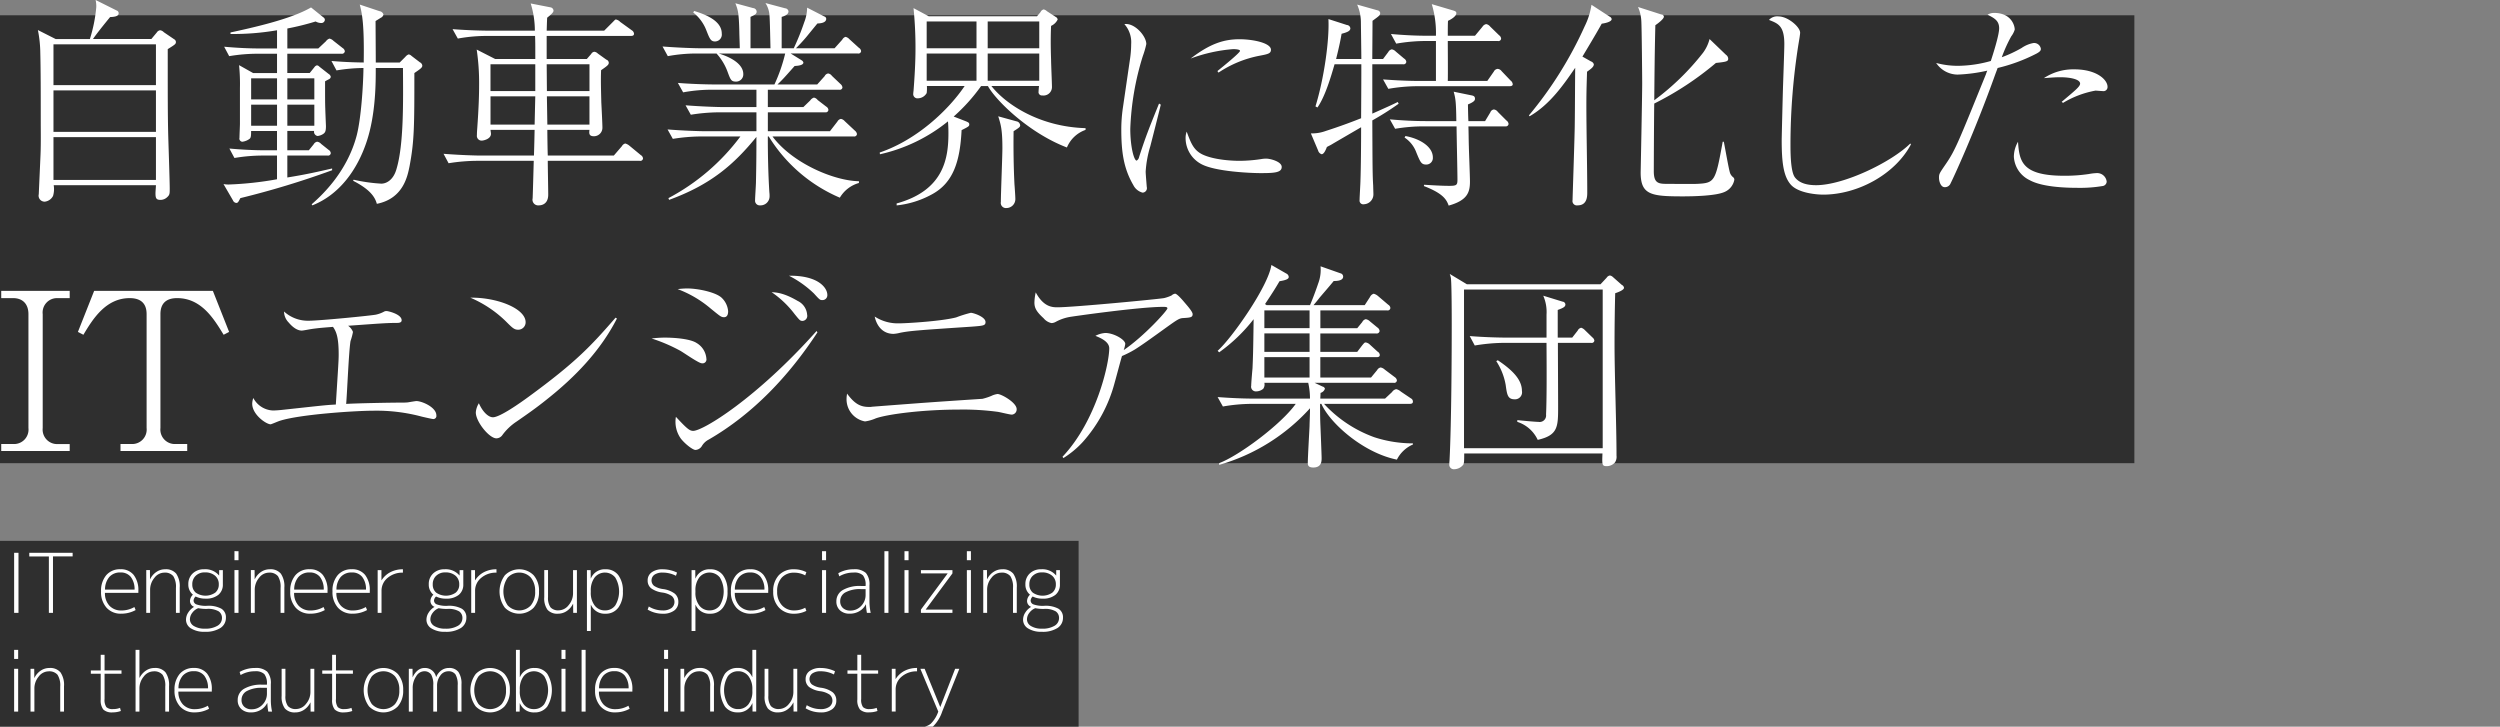
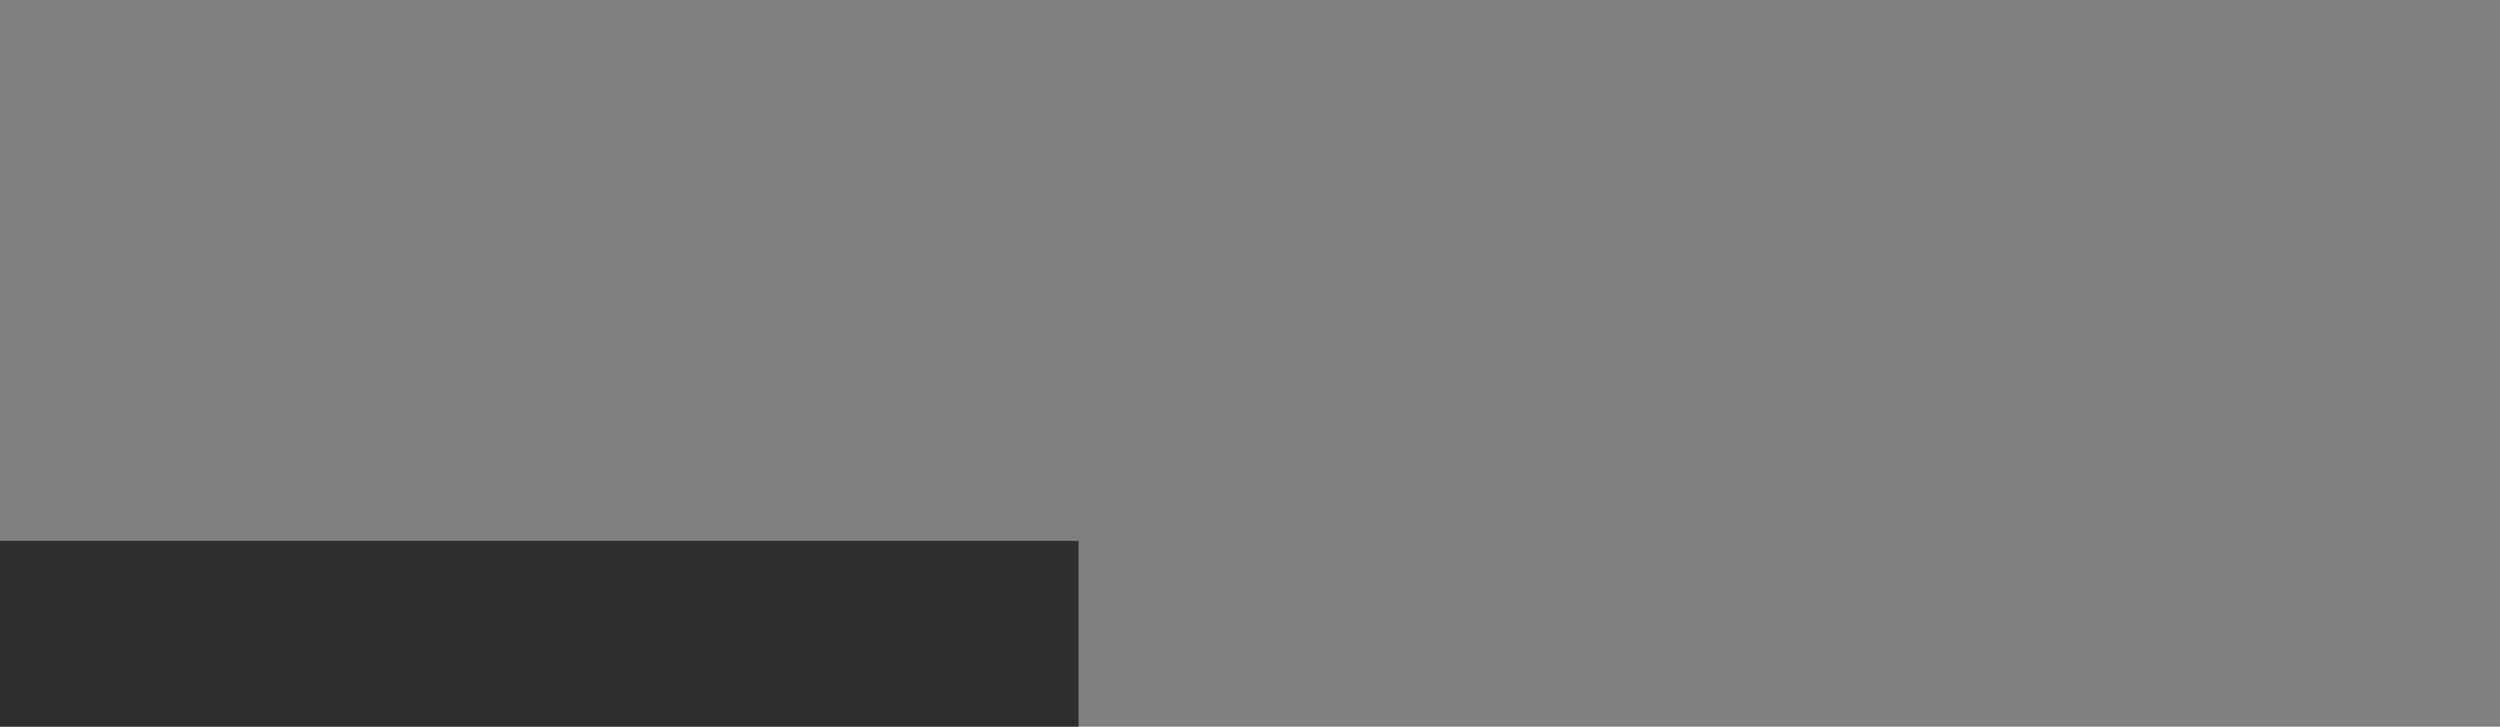
<svg xmlns="http://www.w3.org/2000/svg" id="_02" data-name="02" width="547" height="159" viewBox="0 0 547 159">
  <rect x="0" y="0" width="547" height="159" fill="#808080" stroke="none" />
  <defs>
    <style>
      .cls-1 {
        fill: #1b1b1b;
        opacity: 0.8;
      }

      .cls-2 {
        fill: #fff;
        fill-rule: evenodd;
      }
    </style>
  </defs>
-   <rect id="長方形_7" data-name="長方形 7" class="cls-1" y="3.344" width="467" height="98" />
  <rect id="長方形_7-2" data-name="長方形 7" class="cls-1" y="118.344" width="236" height="42" />
-   <path id="自動車業界に特化した_ITエンジニア集団" data-name="自動車業界に特化した ITエンジニア集団" class="cls-2" d="M453.489,413.821a0.715,0.715,0,0,0-.384-0.577l-2.257-1.536a1.354,1.354,0,0,0-.816-0.432,1.032,1.032,0,0,0-.72.48l-1.2,1.44H435.339c0.721-1.056,2.209-2.928,3.746-4.8,0.528-.048,1.872-0.048,1.872-0.816a0.6,0.6,0,0,0-.432-0.624l-4.609-2.305a5.911,5.911,0,0,1,.144,1.632,32.707,32.707,0,0,1-1.393,6.914h-7.49l-3.889-1.968a26.315,26.315,0,0,1,.528,4.945c0.1,3.7.1,9.267,0.1,14.837,0,2.4.048,5.042-.048,7.442,0,0.144-.384,8.547-0.384,8.691a1.312,1.312,0,0,0,1.344,1.633,2.325,2.325,0,0,0,1.777-1.249,5.209,5.209,0,0,0,.144-2.353H449.12c0,0.241-.1,1.441-0.1,1.729,0,1.1.144,1.488,1.1,1.488a2.136,2.136,0,0,0,1.489-.624c0.528-.48.528-0.768,0.528-1.872,0-1.681-.288-9.987-0.336-11.86-0.1-4.465-.1-7.586-0.1-18.63C453.3,414.4,453.489,414.3,453.489,413.821Zm-4.369,19.686H426.7v-9.075H449.12v9.075Zm0-10.227H426.7v-8.931H449.12v8.931Zm0,20.742H426.7v-9.363H449.12v9.363Zm41.331-28.137a0.986,0.986,0,0,0-.48-0.72l-2.017-1.584a1.76,1.76,0,0,0-.864-0.481,1.525,1.525,0,0,0-.768.577l-1.681,1.584h-6.77v-4.369a58.263,58.263,0,0,0,6.194-1.537,2.521,2.521,0,0,0,1.153.336,0.776,0.776,0,0,0,.864-0.672,0.666,0.666,0,0,0-.336-0.576l-2.689-2.161c-4.417,2.593-12.964,4.466-17.622,5.474v0.336a56.009,56.009,0,0,0,10.18-.816v3.985h-3.6c-2.688,0-5.329-.144-7.97-0.384l1.1,2.065a37.623,37.623,0,0,1,6.194-.529h4.274v4.226h-5.234l-3.073-1.729a40.207,40.207,0,0,1,.192,4.994v7.826c0,0.432-.1,2.593-0.1,3.073a0.686,0.686,0,0,0,.624.865,3.3,3.3,0,0,0,1.633-.673c0.24-.24.288-0.624,0.288-1.68h5.666v4.225h-2.449c-2.641,0-5.33-.144-7.971-0.384l1.105,2.065a37.5,37.5,0,0,1,6.194-.529h3.121v5.186A73.959,73.959,0,0,1,465,445.03a6.262,6.262,0,0,1-1.1-.1l2.065,3.554a0.9,0.9,0,0,0,.72.576,0.528,0.528,0,0,0,.48-0.288c0.144-.192.24-0.433,0.432-0.769a189.547,189.547,0,0,0,20.07-6.1v-0.384c-2.977.673-5.329,1.249-9.8,1.969v-4.8h8.787a0.588,0.588,0,0,0,.72-0.528,0.945,0.945,0,0,0-.48-0.72l-1.632-1.3a1.435,1.435,0,0,0-.865-0.48,1.112,1.112,0,0,0-.768.576l-1.056,1.3h-4.706v-4.225h5.858a0.926,0.926,0,0,0,.768,1.1,2.8,2.8,0,0,0,1.2-.432c0.432-.288.624-0.576,0.624-1.729,0-.1-0.144-3.361-0.144-3.793-0.048-1.008-.048-2.352-0.048-6,0.288-.192.72-0.384,0.864-0.48a0.637,0.637,0,0,0,.384-0.528,0.973,0.973,0,0,0-.48-0.624l-2.017-1.585a0.834,0.834,0,0,0-.528-0.288,0.976,0.976,0,0,0-.576.432l-1.008,1.249h-4.9v-4.226h11.812A0.632,0.632,0,0,0,490.451,415.885ZM483.777,426.4h-5.906v-4.61h5.906v4.61Zm0,5.761h-5.906v-4.609h5.906v4.609Zm-8.162-5.761h-5.666v-4.61h5.666v4.61Zm0,5.761h-5.666v-4.609h5.666v4.609ZM507.4,419.006a0.9,0.9,0,0,0-.529-0.72l-1.824-1.392a1.147,1.147,0,0,0-.624-0.336,1.606,1.606,0,0,0-.721.528l-1.248,1.248h-5.234c0-1.056-.048-8.691-0.048-9.075,0.384-.24.625-0.384,1.153-0.72a0.957,0.957,0,0,0,.576-0.72,1.057,1.057,0,0,0-.864-0.72l-4.322-1.441c0.48,1.873,1.009,4.129.865,12.676-3.6-.048-5.906-0.24-7.059-0.336l1.105,2.065a37.249,37.249,0,0,1,5.9-.529c-0.048,3.89-.528,11.14-1.488,14.789-2.161,8.163-7.874,13.3-9.843,15.029l0.144,0.24c5.954-2.353,9.843-7.827,11.86-13.876,2.064-6.1,2.016-13.3,2.016-16.182h5.954c0.048,7.443.192,16.806-1.44,22.183-0.672,2.305-2.161,3.121-3.313,3.121a36.289,36.289,0,0,1-6.05-.864l-0.1.24c3.265,1.681,4.7,3.217,5.185,5.042,5.81-1.153,6.723-6.1,7.155-8.211,1.056-5.57,1.056-8.883,1.056-20.406C507.064,419.679,507.4,419.438,507.4,419.006Zm48.293,20.311a0.947,0.947,0,0,0-.48-0.721l-2.5-2.064a2.391,2.391,0,0,0-.912-0.48,1.155,1.155,0,0,0-.72.576l-1.777,2.064H534.856c-0.048-.816-0.1-4.7-0.1-5.617h9.218c-0.1.816-.1,1.392,1.009,1.392a1.859,1.859,0,0,0,1.824-1.968c0-.769-0.192-4.562-0.24-5.426-0.048-2.257-.144-4.706-0.048-7.058,1.393-.961,1.681-1.2,1.681-1.633a0.752,0.752,0,0,0-.528-0.672l-1.873-1.345a1.288,1.288,0,0,0-.768-0.384,0.9,0.9,0,0,0-.672.481l-0.961,1.1h-8.786v-5.042h18.389c0.336,0,.721-0.048.721-0.48a0.94,0.94,0,0,0-.433-0.72l-2.592-1.873a1.781,1.781,0,0,0-.913-0.528c-0.192,0-.192.048-0.72,0.576l-1.873,1.873H534.616c0.048-1.585.048-1.585,0.1-2.833,0.576-.48,1.392-1.1,1.392-1.536a0.779,0.779,0,0,0-.576-0.721l-4.418-.864a20.133,20.133,0,0,1,.913,5.954h-9.987c-0.913,0-4.418-.048-8.019-0.336l1.152,2.064a34.609,34.609,0,0,1,6.194-.576h10.708c0.048,1.345.048,1.729,0.048,5.042h-8.787L519.3,415.5a49.49,49.49,0,0,1,.528,7.827c0,1.68-.048,4.513-0.432,9.747-0.048.624-.048,1.056-0.048,1.152a1.042,1.042,0,0,0,1.056,1.2c0.336,0,2.017-.336,2.017-1.488,0-.192-0.048-0.384-0.1-0.864h9.651c-0.048,2.16-.048,2.544-0.144,5.617H520.019c-0.912,0-4.369-.1-7.971-0.384l1.105,2.065a39.969,39.969,0,0,1,6.194-.528h12.436c-0.192,7.3-.24,8.114-0.24,8.21a1.244,1.244,0,0,0,1.344,1.537c0.24,0,2.065,0,2.065-2.353,0-1.056-.1-6.242-0.1-7.394h20.118A0.588,0.588,0,0,0,555.694,439.317Zm-11.716-14.741h-9.314l-0.048-5.858h9.362v5.858Zm0,7.346H534.76l-0.1-6.194h9.314v6.194Zm-11.859-7.346h-9.8v-5.858h9.8v5.858Zm0,1.152-0.144,6.194h-9.651v-6.194h9.8ZM572.922,412c0-2.737-3.361-4.129-6.05-4.945l-0.192.336a9.226,9.226,0,0,1,2.881,3.937c0.72,1.824.96,2.4,1.873,2.4A1.508,1.508,0,0,0,572.922,412Zm30.49,3.841a0.977,0.977,0,0,0-.481-0.72l-2.064-1.873a1.638,1.638,0,0,0-.864-0.528,1.211,1.211,0,0,0-.721.625l-1.68,1.872h-8.451c0.432-.432,1.3-1.3,2.305-2.5,1.92-2.352,2.161-2.64,2.4-2.929,0.528,0,1.92-.1,1.92-1.008a0.55,0.55,0,0,0-.432-0.528L591.6,406.33a9.024,9.024,0,0,1-.624,3.169,53.148,53.148,0,0,1-2.3,5.714H586.03v-6.866c0.528-.144,1.489-0.48,1.489-1.2a0.771,0.771,0,0,0-.721-0.673l-4.321-1.152a5.583,5.583,0,0,1,.864,2.449c0.1,0.912.144,3.169,0.24,7.442h-4.369v-6.866c0.816-.384,1.344-0.576,1.344-1.152a0.825,0.825,0,0,0-.768-0.769L575.9,405.37c0.576,1.489.768,2.113,0.864,6.242,0,0.528.1,3.025,0.1,3.6h-8.931c-0.864,0-4.369-.1-7.97-0.384l1.152,2.113a34.5,34.5,0,0,1,6.146-.577h4.514a12.188,12.188,0,0,1,2.448,4.082c0.625,1.68.769,2.064,1.825,2.064a1.57,1.57,0,0,0,1.585-1.632c0-2.833-4.418-4.225-5.378-4.514H586.8a35.529,35.529,0,0,1-2.352,6.771H571.29c-0.865,0-4.37-.048-7.971-0.337l1.152,2.065a34.494,34.494,0,0,1,6.146-.576h9.891v3.793H572.97c-0.864,0-4.369-.1-7.97-0.384l1.152,2.065a39.385,39.385,0,0,1,6.146-.529h8.21v4.13H569.033c-0.864,0-4.37-.1-7.971-0.384l1.153,2.064a39.371,39.371,0,0,1,6.146-.528H577a47.008,47.008,0,0,1-15.749,13.492l0.144,0.384c9.219-3.361,14.261-7.826,19.11-13.78,0,2.4,0,5.426-.1,9.891,0,0.576-.192,3.313-0.192,3.937a1.025,1.025,0,0,0,1.105,1.153,1.975,1.975,0,0,0,2.064-1.969,6.12,6.12,0,0,0-.048-0.912c-0.24-3.889-.336-7.875-0.336-12.2H583.2a33.866,33.866,0,0,0,15.557,13.4,7.081,7.081,0,0,1,4.177-3.217V444.31c-5.521-.1-14.6-3.985-18.917-9.8h17.765a0.588,0.588,0,0,0,.72-0.528,1.168,1.168,0,0,0-.432-0.72l-2.257-2.113a1.47,1.47,0,0,0-.816-0.48,1.112,1.112,0,0,0-.768.576l-1.633,2.113H583.005v-4.13h12.532a0.588,0.588,0,0,0,.72-0.528,0.945,0.945,0,0,0-.48-0.72l-1.872-1.44a1.354,1.354,0,0,0-.817-0.529,1.554,1.554,0,0,0-.816.625l-1.488,1.44h-7.779v-3.793H598.61a0.578,0.578,0,0,0,.72-0.48,1.155,1.155,0,0,0-.432-0.768l-1.872-1.777a1.248,1.248,0,0,0-.817-0.528,1,1,0,0,0-.768.576l-1.632,1.825h-8.691c1.248-1.2,1.44-1.441,3.745-4.034,0.72-.048,1.921-0.144,1.921-0.768a0.814,0.814,0,0,0-.384-0.48l-2.4-1.489h14.692A0.589,0.589,0,0,0,603.412,415.837Zm49.109,17.238v-0.384c-10.035-.289-17.429-5.186-20.6-9.219h10.419c-0.048.288-.1,1.056-0.1,1.2a0.73,0.73,0,0,0,.816.864,1.848,1.848,0,0,0,2.113-1.824c0-.865-0.192-5.042-0.192-6-0.1-2.977-.1-5.186,0-7.394a2.956,2.956,0,0,0,1.441-1.393,0.766,0.766,0,0,0-.433-0.576l-1.92-1.248a1.4,1.4,0,0,0-.72-0.385,1,1,0,0,0-.673.577l-0.768.912H618.191l-3.313-1.777a85.913,85.913,0,0,1,.432,8.835c0,3.025-.192,6.194-0.432,9.315a2.462,2.462,0,0,0-.048.48,0.928,0.928,0,0,0,1.056,1.105,2.241,2.241,0,0,0,1.873-1.153,8.347,8.347,0,0,0,.048-1.536h8.258c-3.457,5.137-10.371,11.763-18.582,14.548l0.048,0.384a36.136,36.136,0,0,0,14.885-7.2c0.048,0.576.1,1.345,0.1,2.545,0,5.33-.864,12.532-11.331,15.413v0.432a20.4,20.4,0,0,0,7.682-2.4c4.753-2.545,6.194-7.3,6.53-14.068,1.536-.769,1.681-0.865,1.681-1.249s-0.241-.48-0.817-0.72l-2.593-1.008a39.434,39.434,0,0,0,6-6.674h1.489c1.728,3.169,8.979,10.275,17.285,13.444A6.885,6.885,0,0,1,652.521,433.075ZM642.39,415.213H631.107v-5.858H642.39v5.858Zm0,7.106H631.107v-5.954H642.39v5.954Zm-13.732-7.106h-10.9v-5.858h10.9v5.858Zm0,7.106h-10.9v-5.954h10.9v5.954Zm9.555,9.747a0.968,0.968,0,0,0-.816-0.864l-3.986-1.1c0.577,1.824.913,2.929,0.913,7.01,0,1.68-.336,9.843-0.336,11.716a1.128,1.128,0,0,0,1.248,1.344,1.955,1.955,0,0,0,1.921-2.065c0-.432-0.144-2.592-0.192-3.121-0.192-3.889-.24-7.682-0.192-11.619C637.973,432.6,638.213,432.45,638.213,432.066Zm30.384-4.753c-2.112,5.234-2.881,7.106-4.369,11.716a1.134,1.134,0,0,1-.528.768c-0.576,0-1.393-2.977-1.393-6.962a60.245,60.245,0,0,1,2.737-15.893,19.269,19.269,0,0,0,.768-2.641c0-1.777-2.592-4.706-4.8-4.37a5.938,5.938,0,0,1,1.488,4.37,22.9,22.9,0,0,1-.288,3.5l-1.536,10.515a33.2,33.2,0,0,0-.336,4.562c0,4.945.48,8.594,2.641,12.291A3.153,3.153,0,0,0,665,446.807a0.985,0.985,0,0,0,.912-1.248c0-.048-0.24-2.833-0.24-3.361a23.984,23.984,0,0,1,1.009-5.522c0.336-1.3,1.968-7.683,2.3-9.123Zm13.012-6.77a24.382,24.382,0,0,1,9.027-3.7c1.777-.336,2.449-0.481,2.449-1.3,0-1.488-3.937-2.3-6.866-2.3-3.313,0-6.338.865-10.708,4.226a34.158,34.158,0,0,1,9.315-2.065c0.1,0,1.489,0,1.489.384,0,0.432-3.937,3.6-4.946,4.418Zm-6.962,12.916a4.1,4.1,0,0,0-.24,1.44,6.452,6.452,0,0,0,3.361,5.618c2.977,1.681,10.852,2.017,13.06,2.017,2.977,0,4.61-.1,4.61-1.345,0-1.2-2.545-1.824-3.361-1.824a5.912,5.912,0,0,0-.817.048,32.267,32.267,0,0,1-5.089.432c-1.057,0-5.234-.1-7.971-1.345C676.136,437.54,675.559,435.908,674.647,433.459Zm71.341-10.371a1.147,1.147,0,0,0-.48-0.817l-1.968-2.064a1.152,1.152,0,0,0-.865-0.48,1.022,1.022,0,0,0-.816.576l-1.44,2.064h-8.643c0.048-1.248,0-7.346,0-8.738h10.947a0.582,0.582,0,0,0,.721-0.529,0.984,0.984,0,0,0-.433-0.72l-1.968-1.92a1.423,1.423,0,0,0-.864-0.529,1.241,1.241,0,0,0-.817.577l-1.632,1.968h-5.954c0-1.1,0-2.5.048-3.265,0.432-.192,1.824-0.912,1.824-1.68,0-.336-0.24-0.432-0.672-0.576l-4.705-1.393a21.889,21.889,0,0,1,.912,6.914H727.31c-2.64,0-5.329-.144-7.97-0.384l1.152,2.113a37.558,37.558,0,0,1,6.146-.576h2.545v8.738h-3.6c-2.641,0-5.33-.144-7.971-0.336l1.153,2.065a37.538,37.538,0,0,1,6.146-.576h20.358C745.556,423.52,745.988,423.472,745.988,423.088Zm-0.912,8.69a1.071,1.071,0,0,0-.48-0.768l-1.873-1.873a1.227,1.227,0,0,0-.864-0.528,0.937,0.937,0,0,0-.768.624l-1.153,1.921h-3.649c-0.048-.528-0.1-3.073-0.1-3.649,1.393-.576,1.537-0.912,1.537-1.248,0-.577-0.384-0.673-0.913-0.769l-3.745-.768c0.384,1.441.528,2.017,0.576,6.434H727.07c-2.64,0-5.329-.144-7.97-0.384l1.152,2.065a36.974,36.974,0,0,1,6.146-.529h7.3c0,1.633.193,9.8,0.193,11.62,0,1.2-.145,1.393-1.777,1.393-1.729,0-3.985-.145-5.522-0.241l-0.048.289c4.418,1.68,4.994,3.121,5.426,4.273,4.129-1.152,4.657-2.929,4.657-5.282,0-1.152-.24-7.058-0.24-7.634-0.048-1.249-.048-3.217-0.1-4.418h8.067A0.609,0.609,0,0,0,745.076,431.778Zm-16.565,7.347c0-2.5-3.073-4.178-6-4.706l-0.192.336a6.642,6.642,0,0,1,2.593,3.313c0.864,2.065,1.056,2.593,2.16,2.593A1.442,1.442,0,0,0,728.511,439.125ZM722.7,418.19a0.945,0.945,0,0,0-.48-0.72l-1.825-1.537a1.58,1.58,0,0,0-.864-0.48,1.115,1.115,0,0,0-.768.576l-1.153,1.537h-2.352c0-1.585.048-6.53,0.048-8.355,1.344-1.008,1.68-1.152,1.68-1.728a0.715,0.715,0,0,0-.624-0.576l-4.417-1.249a9.737,9.737,0,0,1,.816,3.649c0,0.288.1,6.914,0.1,8.259h-5.522c0.768-3.073,1.009-4.418,1.2-5.522,1.3-.336,1.92-0.624,1.92-1.2a0.821,0.821,0,0,0-.768-0.72l-4.033-1.3c0.24,4.562-.961,13.06-2.833,19.11l0.432,0.24c1.68-2.4,2.929-6.626,3.745-9.459h5.858c0,3.169,0,3.985-.048,11.812-4.321,1.728-7.634,2.737-8.019,2.881a8.6,8.6,0,0,1-2.976.432l1.584,3.745a1.179,1.179,0,0,0,.768.816c0.528,0,.961-1.056,1.153-1.584,0.432-.24.768-0.384,1.152-0.624,0.72-.432,5.858-3.409,6.338-3.7,0,3.649-.048,8.978-0.144,11.619,0,0.624-.192,3.649-0.192,4.321a0.808,0.808,0,0,0,.96.913,2.159,2.159,0,0,0,2.065-2.209c0-.24-0.048-1.536-0.048-1.824-0.144-2.5-.144-3.65-0.192-14.309a62.913,62.913,0,0,0,5.762-3.649l-0.193-.384c-1.248.624-2.544,1.2-5.569,2.545v-10.8h6.722A0.588,0.588,0,0,0,722.7,418.19Zm71.773,25.784a0.688,0.688,0,0,0-.192-0.48,2.2,2.2,0,0,1-.72-0.912c-0.288-.721-1.153-5.81-1.393-6.914h-0.24c-1.584,8.738-1.728,9.026-5.618,9.218-0.912.048-5.569,0-6.626,0-1.872,0-2.833-.192-2.833-2.784,0-.289.049-12.869,0.1-14.789a67.612,67.612,0,0,0,13.492-8.883c2.256-.24,2.689-0.336,2.689-0.912a1.071,1.071,0,0,0-.481-0.864l-3.6-3.458a8.644,8.644,0,0,1-1.44,3.025,55.064,55.064,0,0,1-10.659,10.372c0.048-5.426.1-11,.24-16.421,0.432-.289,1.872-1.345,1.872-1.873a0.578,0.578,0,0,0-.576-0.48l-5.09-1.633a8.737,8.737,0,0,1,.721,3.025c0.1,1.489.192,12.916,0.192,13.588,0,3.121-.336,19.5-0.336,19.591,0,4.9,2.256,5.233,9.218,5.233,2.3,0,7.2-.1,9.123-0.96A3.609,3.609,0,0,0,794.474,443.974Zm-26.84-35.147a0.713,0.713,0,0,0-.433-0.528l-3.985-2.593a15.98,15.98,0,0,1-1.488,4.706,84.677,84.677,0,0,1-12.2,19.494l0.144,0.192c4.513-2.593,7.538-7.058,9.987-10.612-0.048,2.689-.048,9.171-0.1,12.244,0,2.257-.48,16.037-0.48,16.709a0.96,0.96,0,0,0,1.1,1.153c2.113,0,2.113-2.017,2.113-2.833,0-5.234-.192-13.684-0.192-18.966,0-3.745.1-5.57,0.144-7.442,0.864-.624,1.488-1.057,1.488-1.633a0.961,0.961,0,0,0-.624-0.624l-1.872-1.056c2.881-4.8,3.553-6,4.225-7.2C765.857,409.787,767.634,409.5,767.634,408.827Zm65.34,27.225c-4.177,4.129-14.6,9.122-20.6,9.122-1.777,0-3.6-.336-4.658-1.728-0.96-1.3-.96-5.522-0.96-7.394a140.929,140.929,0,0,1,1.729-21.607c0.144-.864.384-2.209,0.384-2.641,0-1.248-2.689-3.553-4.706-3.553a2.428,2.428,0,0,0-2.112.768c1.968,0.768,3.361,1.249,3.361,5.282,0,1.344-.24,7.826-0.288,9.315s-0.288,11-.288,11.715c0,4.85.384,7.875,1.968,9.7,1.681,1.921,5.81,2.209,7.106,2.209,7.587,0,15.749-4.465,19.206-10.995ZM850.588,418a27.015,27.015,0,0,1-7.058,1.056,18.233,18.233,0,0,1-4.9-.624,5.71,5.71,0,0,0,4.658,2.545,34.984,34.984,0,0,0,6.53-.864,7.18,7.18,0,0,0-.288.768c-5.954,14.692-6.723,16.661-8.739,19.59-1.441,2.113-1.537,2.209-1.537,3.073,0,0.816.385,2.065,1.249,2.065a1.33,1.33,0,0,0,1.3-.865c0.528-1.008,5.234-11.139,9.795-23.911,0.288-.768.384-1.008,0.48-1.3a37.194,37.194,0,0,0,8.451-3.121c1.008-.528,1.008-0.816,1.008-1.1a1.5,1.5,0,0,0-1.584-1.248,6.651,6.651,0,0,0-2.641,1.1,27.7,27.7,0,0,1-4.321,2.017,32.033,32.033,0,0,1,2.064-4.562,4.74,4.74,0,0,0,.769-1.488c0-.912-0.769-3.649-4.514-3.649a2.863,2.863,0,0,0-1.44.384c1.392,0.72,2.544,1.248,2.544,2.977C852.412,412.38,851.02,416.7,850.588,418Zm15.8,9.171a20.98,20.98,0,0,1,7.106-2.689c0.192,0,1.3.1,1.537,0.1a0.9,0.9,0,0,0,1.1-.912c0-1.585-2.4-3.841-7.25-3.841a11.655,11.655,0,0,0-6.674,1.92c0.912-.048,2.112-0.192,3.6-0.192,2.112,0,4.321.432,4.321,1.393,0,0.624-1.008,1.44-4.033,3.985Zm-9.843,8.5a6.622,6.622,0,0,0-.912,3.265,6.039,6.039,0,0,0,3.457,5.137c2.688,1.489,7.682,1.681,10.515,1.681a29.542,29.542,0,0,0,5.378-.384,1.033,1.033,0,0,0,.96-0.961,2.1,2.1,0,0,0-2.305-1.872,11.4,11.4,0,0,0-1.584.192,35.415,35.415,0,0,1-5.378.384C857.406,443.11,856.83,439.989,856.542,435.668ZM430.25,503.351v-1.537h-2.545a3.167,3.167,0,0,1-3.361-3.5v-24.92a3.146,3.146,0,0,1,3.361-3.5h2.545V468.3H415.269v1.584h2.593c2.113,0,3.361,1.3,3.361,3.5v24.92a3.16,3.16,0,0,1-3.361,3.5h-2.593v1.537H430.25Zm34.88-26.072-3.554-8.979H435.6l-3.553,8.979,1.2,0.624c2.064-3.457,4.9-8.019,10.131-8.019,1.776,0,3.7.624,3.7,3.5v24.92a3.167,3.167,0,0,1-3.361,3.5h-2.353v1.537h14.6v-1.537h-2.5a3.166,3.166,0,0,1-3.361-3.5v-24.92c0-3.025,2.113-3.5,3.649-3.5,5.33,0,8.067,4.562,10.179,8.019Zm26.041-1.345c6.146-.432,8.258-0.624,10.611-0.624,0.384,0,1.1,0,1.1-.576,0-1.345-2.977-2.017-3.265-2.017a1.071,1.071,0,0,0-.624.144,6.573,6.573,0,0,1-1.68.624c-0.673.192-12.34,1.345-14.741,1.345a7.725,7.725,0,0,1-5.426-2.017,3.479,3.479,0,0,0,1.009,2.4c0.288,0.336,1.488,1.776,2.88,1.776,0.289,0,1.729-.288,2.065-0.336,1.921-.288,3.745-0.384,4.754-0.48,0.768,1.057,1.248,2.4,1.248,6.05,0,1.3-.1,2.593-0.624,10.947-2.161.1-3.169,0.241-12.052,1.2-0.576.048-1.152,0.1-1.729,0.1a5.079,5.079,0,0,1-4.273-2.737,4.085,4.085,0,0,0-.24,1.248c0,2.4,3.073,4.514,4.033,4.514,0.144,0,1.681-.672,2.017-0.768,4.321-1.393,16.421-2.209,20.6-2.209a38.04,38.04,0,0,1,10.468,1.3c0.816,0.192,2.3.528,2.5,0.528a0.679,0.679,0,0,0,.673-0.816c0-1.776-3.169-3.121-4.37-3.121-0.192,0-1.584.24-1.872,0.288a13.519,13.519,0,0,1-1.441.048c-2.256,0-9.891.144-12.052,0.288,0.193-1.968.577-11.619,0.961-13.78a13.179,13.179,0,0,0,.528-1.968A2.937,2.937,0,0,0,491.171,475.934Zm26.736-6.146a25.2,25.2,0,0,1,7.731,5.138c1.488,1.488,1.872,1.872,2.737,1.872a1.621,1.621,0,0,0,1.632-1.632C530.007,472.141,523.717,469.692,517.907,469.788Zm31.786,4.37c-5.425,6.241-8.69,9.747-19.062,17.333-1.776,1.3-6.242,4.465-7.778,4.465-0.96,0-2.209-1.1-3.073-3.073a4.376,4.376,0,0,0-.672,2.017c0,2.017,2.929,5.666,4.513,5.666a1.632,1.632,0,0,0,1.3-.72,12.132,12.132,0,0,1,3.072-2.929c2.5-1.729,4.418-3.073,6.627-4.85,6.193-4.9,11.763-10.659,15.364-17.717Zm13.581-6.242a24.244,24.244,0,0,1,7.25,4.273c2.016,1.632,2.257,1.873,2.881,1.873s0.912-.481.912-1.3a4.555,4.555,0,0,0-1.344-2.881c-1.2-1.248-5.186-2.112-7.635-2.112A17.919,17.919,0,0,0,563.274,467.916Zm-5.714,10.8a35.86,35.86,0,0,1,6.29,2.689c0.768,0.432,4.033,2.737,4.7,2.737a0.856,0.856,0,0,0,1.008-1.009,4.327,4.327,0,0,0-2.112-3.409c-1.345-.912-4.706-1.2-7.058-1.2A23.91,23.91,0,0,0,557.56,478.719Zm30.057-13.732a22.513,22.513,0,0,1,5.474,3.889c1.3,1.44,1.344,1.44,1.872,1.44a1.058,1.058,0,0,0,1.057-1.152C596.02,467.724,594.147,464.891,587.617,464.987Zm6.05,12.1c-13.2,14.789-24.872,21.847-26.984,21.847-0.769,0-1.3-.384-3.794-3.073a6.327,6.327,0,0,0,1.105,4.8c1.056,1.3,2.641,2.449,3.169,2.449a1.774,1.774,0,0,0,1.44-.913,3.642,3.642,0,0,1,1.441-1.344c9.8-5.666,17.621-14.02,23.815-23.479Zm-9.843-8.5a21.36,21.36,0,0,1,5.042,4.8c1.1,1.345,1.2,1.489,1.728,1.489a1.1,1.1,0,0,0,1.008-1.345,3.621,3.621,0,0,0-2.064-3.025C586.513,468.732,584.88,468.636,583.824,468.588Zm22.559,5.329c0.384,1.873,1.633,3.794,4.129,3.794a7.893,7.893,0,0,0,1.441-.24c2.16-.433,4.225-0.577,15.749-1.345,2.5-.192,2.929-0.24,2.929-1.008,0-1.153-2.689-2.017-3.217-2.017a27.351,27.351,0,0,0-3.217,1.009c-3.361.864-11,1.3-12.532,1.3A9.284,9.284,0,0,1,606.383,473.917Zm-6.05,16.854c-0.048.48-.1,0.672-0.1,0.96a4.918,4.918,0,0,0,4.033,5.138,9.054,9.054,0,0,0,2.353-.673c2.737-.96,10.563-1.92,18.2-1.92a57.3,57.3,0,0,1,8.4.48c0.481,0.048,2.689.624,3.169,0.624a1.135,1.135,0,0,0,1.057-1.2c0-1.441-3.361-3.313-4.178-3.313a4.508,4.508,0,0,0-1.392.432,12.626,12.626,0,0,1-1.921.624c-10.947.72-12.243,0.816-24.151,1.729a2.337,2.337,0,0,1-.576.048C603.5,493.7,602.158,493.268,600.333,490.771Zm47.336,14.116a20.407,20.407,0,0,0,4.273-3.553,31.541,31.541,0,0,0,6.963-13.012c0.24-.816,1.3-4.85,1.584-5.762a22.626,22.626,0,0,0,2.833-1.44c1.441-.913,3.073-2.065,7.058-4.946,2.161-1.536,2.641-1.872,3.457-1.92,1.633-.1,2.113-0.144,2.113-0.865,0-.528-1.152-1.824-1.729-2.5-0.48-.577-1.68-1.969-2.112-1.969a1.42,1.42,0,0,0-.768.384,8.426,8.426,0,0,1-1.633.576c-1.3.24-19.926,2.017-23.335,2.017-1.249,0-3.073-.144-4.754-3.265a11.113,11.113,0,0,0-.288,2.209c0,1.152.384,1.968,2.017,3.457a3.012,3.012,0,0,0,1.728,1.056,2.128,2.128,0,0,0,.865-0.24,9.9,9.9,0,0,1,3.121-1.105c0.144-.048,15.124-2.208,20.454-2.208,0.624,0,.912.048,0.912,0.336,0,0.432-4.993,6-9.555,9.123a7.864,7.864,0,0,0,.336-1.345c0-.96-2.544-2.4-4.369-2.4a5.57,5.57,0,0,0-2.161.624c0.769,0.336,3.025,1.152,3.025,2.737,0,3.313-2.785,15.845-10.227,23.719Zm76.48-2.977v-0.24a27.263,27.263,0,0,1-8.451-1.344,27.838,27.838,0,0,1-11-7.3h18.726c0.336,0,.72-0.048.72-0.48a0.772,0.772,0,0,0-.432-0.72l-2.209-1.488a2.214,2.214,0,0,0-1.008-.529,1.423,1.423,0,0,0-.913.625l-1.536,1.44H703.886c0-.336.048-0.912,0.048-1.248a1.406,1.406,0,0,0,.961-0.913,0.669,0.669,0,0,0-.528-0.48l-1.729-.816h17.285a0.581,0.581,0,0,0,.721-0.528,1.032,1.032,0,0,0-.48-0.72L718,485.537a1.855,1.855,0,0,0-.912-0.48,1.113,1.113,0,0,0-.769.576l-1.344,1.633H703.886V482.8h12.292c0.336,0,.721-0.048.721-0.48a0.9,0.9,0,0,0-.481-0.72l-1.68-1.537a1.69,1.69,0,0,0-.912-0.48c-0.241,0-.289.048-0.769,0.624l-1.1,1.441h-8.067v-4.033h12.2a0.631,0.631,0,0,0,.769-0.529,1.031,1.031,0,0,0-.481-0.768l-1.632-1.344a1.7,1.7,0,0,0-.912-0.48,1.107,1.107,0,0,0-.769.624l-1.1,1.344h-8.067v-3.889h14.6a0.588,0.588,0,0,0,.72-0.528,0.945,0.945,0,0,0-.48-0.72l-2.257-1.921a2.391,2.391,0,0,0-.912-0.48,1.3,1.3,0,0,0-.816.72l-1.153,1.777H702.4c0.432-.528.864-1.009,1.248-1.537,0.433-.528,2.689-3.121,3.169-3.745,0.673,0,2.065-.048,2.065-0.96a0.737,0.737,0,0,0-.576-0.72l-4.37-1.537a8.429,8.429,0,0,1-.528,3.793c-0.48,1.441-1.2,3.361-1.776,4.706h-9.507l-0.336-.24c1.968-2.929,2.544-3.938,3.169-4.994,1.824-.288,2.016-0.624,2.016-0.96a0.9,0.9,0,0,0-.528-0.72l-3.265-1.873c-0.672,4.7-8.787,16.181-11.764,18.774l0.337,0.336a35.984,35.984,0,0,0,7.538-7.25c-0.1,7.778-.144,8.354-0.24,10.707-0.048.528-.288,3.217-0.288,3.841a1.031,1.031,0,0,0,1.1,1.249,2.409,2.409,0,0,0,1.537-.577,1.624,1.624,0,0,0,.24-1.3h9.6a15.759,15.759,0,0,1,.384,3.457H689.386c-2.641,0-5.33-.144-7.971-0.336l1.153,2.065a36.976,36.976,0,0,1,6.146-.577h9.795c-3.265,4.562-12.484,11.38-16.757,12.964v0.385a42.536,42.536,0,0,0,19.878-12.388c0,1.3-.1,3.265-0.1,3.889-0.048,1.152-.384,6.818-0.384,8.114,0,0.481.144,0.961,1.2,0.961,1.825,0,1.825-1.393,1.825-2.065,0-.72-0.241-6.578-0.289-7.73-0.048-1.489-.048-2.593-0.048-4.13h0.289c1.824,4.178,9.122,10.708,16.517,12.2A7.08,7.08,0,0,1,724.149,501.91Zm-22.615-20.262h-9.891v-4.033h9.891v4.033Zm0-5.186h-9.891v-3.889h9.891v3.889Zm0,10.8h-9.891V482.8h9.891v4.466Zm68.8-19.638a0.83,0.83,0,0,0-.48-0.625l-2.065-1.824a1.356,1.356,0,0,0-.528-0.24,1.008,1.008,0,0,0-.72.48l-1.345,1.44H735.951l-3.745-2.256a7.4,7.4,0,0,1,.24.816c0.192,1.2.192,8.835,0.192,10.515,0,5.234-.048,20.935-0.48,29.481a7.7,7.7,0,0,0-.048.817,0.993,0.993,0,0,0,1.1,1.1,2.591,2.591,0,0,0,1.969-1.008c0.144-.385.192-0.529,0.192-2.449h30.249c-0.1,2.5-.1,2.785.961,2.785a2.389,2.389,0,0,0,1.776-.817,2.217,2.217,0,0,0,.336-1.488c0-6.77-.432-17.622-0.432-24.392,0-3.7.048-7.442,0.144-11.139C769.081,468.588,770.33,468.108,770.33,467.628Zm-4.658,35.1H735.327V468.012h30.345v34.714ZM763.848,479.2a1.067,1.067,0,0,0-.432-0.72l-1.633-1.585a1.963,1.963,0,0,0-.816-0.528,1.108,1.108,0,0,0-.768.624l-1.2,1.537h-3.169v-6.05c1.009-.384,1.681-0.624,1.681-1.2a0.672,0.672,0,0,0-.624-0.625l-4.226-1.3a8.934,8.934,0,0,1,.72,4.129v5.042h-8.834c-0.913,0-4.37-.048-7.971-0.336l1.1,2.064a40.187,40.187,0,0,1,6.194-.576h9.506c0.048,7.106.048,12.532-.1,15.7a1.421,1.421,0,0,1-1.68,1.585c-0.768,0-3.649-.288-4.61-0.384v0.384a7.4,7.4,0,0,1,4.466,3.937c4.465-1.008,4.465-2.881,4.465-7.3,0-1.969-.048-11.716-0.048-13.925h7.251A0.585,0.585,0,0,0,763.848,479.2ZM748,490.2c0-2.4-1.921-4.466-5.282-6.723l-0.336.193a13.906,13.906,0,0,1,2.065,5.233c0.288,2.113.432,3.121,1.968,3.121A1.536,1.536,0,0,0,748,490.2Z" transform="translate(-415 -404.656)" />
-   <path id="IT_engineer_group_specializing_in_the_automobile_industry" data-name="IT engineer group specializing  in the automobile industry" class="cls-2" d="M419.045,538.751v-13.14h-0.954v13.14h0.954Zm2.364-12.348h4.284v12.348h0.9V526.4h4.3v-0.792h-9.486V526.4Zm23.864,7.974v-0.4a5.4,5.4,0,0,0-1.026-3.528,3.548,3.548,0,0,0-2.9-1.242,3.9,3.9,0,0,0-3.1,1.3,5.228,5.228,0,0,0-1.134,3.564,5.058,5.058,0,0,0,1.2,3.555,4.147,4.147,0,0,0,3.213,1.305,6.5,6.5,0,0,0,3.15-.792l-0.27-.666a5.638,5.638,0,0,1-2.826.756,3.454,3.454,0,0,1-2.619-1.026,3.982,3.982,0,0,1-1-2.826h7.308Zm-6.354-3.483a3.1,3.1,0,0,1,2.43-.981,2.775,2.775,0,0,1,2.259.963,4.387,4.387,0,0,1,.837,2.781h-6.462A4.189,4.189,0,0,1,438.919,530.894Zm13.99-.189a4.342,4.342,0,0,1,.585,2.592v5.454h0.828v-5.526a4.853,4.853,0,0,0-.774-3.06,2.923,2.923,0,0,0-2.412-.954,3.372,3.372,0,0,0-1.917.585,3.95,3.95,0,0,0-1.359,1.575h-0.036l-0.018-1.98H447v9.36h0.846v-4.986a4.058,4.058,0,0,1,.945-2.682,2.745,2.745,0,0,1,2.133-1.134A2.366,2.366,0,0,1,452.909,530.705Zm10.048-.144h-0.036a3.912,3.912,0,0,0-3.276-1.35,3.46,3.46,0,0,0-2.475.909,3.106,3.106,0,0,0-.963,2.367,2.829,2.829,0,0,0,1.008,2.286,2,2,0,0,0-.648,1.35,1.4,1.4,0,0,0,.9,1.314,3.694,3.694,0,0,0-1.269,1.224,2.875,2.875,0,0,0-.5,1.566,2.224,2.224,0,0,0,1.107,1.935,5.389,5.389,0,0,0,3,.729,6.009,6.009,0,0,0,3.42-.828,2.609,2.609,0,0,0,1.206-2.268,2.164,2.164,0,0,0-.99-1.953,5.844,5.844,0,0,0-3.1-.639,6.1,6.1,0,0,1-2.367-.306,0.936,0.936,0,0,1-.621-0.846,1.283,1.283,0,0,1,.45-0.882,4.672,4.672,0,0,0,2.178.468,4.229,4.229,0,0,0,2.79-.828,2.84,2.84,0,0,0,.99-2.3v-3.114h-0.81v1.17Zm-2.718,7.326a4.56,4.56,0,0,1,2.619.54,1.717,1.717,0,0,1,.711,1.44,1.939,1.939,0,0,1-.99,1.71,5.073,5.073,0,0,1-2.736.63,4.437,4.437,0,0,1-2.4-.567,1.7,1.7,0,0,1-.891-1.485,2.368,2.368,0,0,1,.522-1.422,2.942,2.942,0,0,1,1.3-1.008,9.121,9.121,0,0,0,1.872.162h0Zm-2.4-7.263a2.764,2.764,0,0,1,1.989-.729,3.282,3.282,0,0,1,2.214.711,2.4,2.4,0,0,1,.828,1.917,2.235,2.235,0,0,1-.783,1.809,3.762,3.762,0,0,1-4.248,0,2.258,2.258,0,0,1-.765-1.809A2.5,2.5,0,0,1,457.836,530.624Zm9.347-3.393v-1.98H466.3v1.98h0.882Zm0,11.52v-9.36H466.3v9.36h0.882Zm8.619-8.046a4.342,4.342,0,0,1,.585,2.592v5.454h0.828v-5.526a4.853,4.853,0,0,0-.774-3.06,2.923,2.923,0,0,0-2.412-.954,3.372,3.372,0,0,0-1.917.585,3.95,3.95,0,0,0-1.359,1.575h-0.036l-0.018-1.98h-0.81v9.36h0.846v-4.986a4.058,4.058,0,0,1,.945-2.682,2.745,2.745,0,0,1,2.133-1.134A2.366,2.366,0,0,1,475.8,530.705Zm10.858,3.672v-0.4a5.4,5.4,0,0,0-1.026-3.528,3.548,3.548,0,0,0-2.9-1.242,3.9,3.9,0,0,0-3.1,1.3,5.228,5.228,0,0,0-1.134,3.564,5.058,5.058,0,0,0,1.2,3.555,4.147,4.147,0,0,0,3.213,1.305,6.5,6.5,0,0,0,3.15-.792l-0.27-.666a5.638,5.638,0,0,1-2.826.756,3.454,3.454,0,0,1-2.619-1.026,3.982,3.982,0,0,1-1-2.826h7.308Zm-6.354-3.483a3.1,3.1,0,0,1,2.43-.981,2.775,2.775,0,0,1,2.259.963,4.387,4.387,0,0,1,.837,2.781H479.37A4.189,4.189,0,0,1,480.306,530.894Zm15.6,3.483v-0.4a5.4,5.4,0,0,0-1.026-3.528,3.548,3.548,0,0,0-2.9-1.242,3.9,3.9,0,0,0-3.1,1.3,5.228,5.228,0,0,0-1.134,3.564,5.058,5.058,0,0,0,1.2,3.555,4.147,4.147,0,0,0,3.213,1.305,6.5,6.5,0,0,0,3.15-.792l-0.27-.666a5.638,5.638,0,0,1-2.826.756A3.454,3.454,0,0,1,489.6,537.2a3.982,3.982,0,0,1-1-2.826h7.308Zm-6.354-3.483a3.1,3.1,0,0,1,2.43-.981,2.775,2.775,0,0,1,2.259.963,4.387,4.387,0,0,1,.837,2.781h-6.462A4.189,4.189,0,0,1,489.553,530.894Zm8.077-1.5v9.36h0.846v-4.806a3.607,3.607,0,0,1,1.332-2.853,4.96,4.96,0,0,1,3.348-1.143v-0.738a5.82,5.82,0,0,0-2.736.63,4.96,4.96,0,0,0-1.926,1.764h-0.036v-2.214H497.63Zm17.936,1.17H515.53a3.912,3.912,0,0,0-3.276-1.35,3.46,3.46,0,0,0-2.475.909,3.106,3.106,0,0,0-.963,2.367,2.829,2.829,0,0,0,1.008,2.286,2,2,0,0,0-.648,1.35,1.4,1.4,0,0,0,.9,1.314,3.694,3.694,0,0,0-1.269,1.224,2.875,2.875,0,0,0-.5,1.566,2.224,2.224,0,0,0,1.107,1.935,5.389,5.389,0,0,0,3,.729,6.009,6.009,0,0,0,3.42-.828,2.609,2.609,0,0,0,1.206-2.268,2.164,2.164,0,0,0-.99-1.953,5.844,5.844,0,0,0-3.1-.639,6.1,6.1,0,0,1-2.367-.306,0.936,0.936,0,0,1-.621-0.846,1.283,1.283,0,0,1,.45-0.882,4.672,4.672,0,0,0,2.178.468,4.229,4.229,0,0,0,2.79-.828,2.84,2.84,0,0,0,.99-2.3v-3.114h-0.81v1.17Zm-2.718,7.326a4.56,4.56,0,0,1,2.619.54,1.717,1.717,0,0,1,.711,1.44,1.939,1.939,0,0,1-.99,1.71,5.073,5.073,0,0,1-2.736.63,4.437,4.437,0,0,1-2.4-.567,1.7,1.7,0,0,1-.891-1.485,2.368,2.368,0,0,1,.522-1.422,2.942,2.942,0,0,1,1.3-1.008,9.121,9.121,0,0,0,1.872.162h0Zm-2.4-7.263a2.764,2.764,0,0,1,1.989-.729,3.282,3.282,0,0,1,2.214.711,2.4,2.4,0,0,1,.828,1.917,2.235,2.235,0,0,1-.783,1.809,3.762,3.762,0,0,1-4.248,0,2.258,2.258,0,0,1-.765-1.809A2.5,2.5,0,0,1,510.445,530.624Zm7.654-1.233v9.36h0.846v-4.806a3.607,3.607,0,0,1,1.332-2.853,4.96,4.96,0,0,1,3.348-1.143v-0.738a5.82,5.82,0,0,0-2.736.63,4.96,4.96,0,0,0-1.926,1.764h-0.036v-2.214H518.1Zm13.987,4.68a4.55,4.55,0,0,1-.936,3.033,3.463,3.463,0,0,1-5.076,0,5.382,5.382,0,0,1,0-6.066,3.463,3.463,0,0,1,5.076,0A4.55,4.55,0,0,1,532.086,534.071Zm0.846,0a5.138,5.138,0,0,0-1.17-3.546,4.433,4.433,0,0,0-6.3,0,5.959,5.959,0,0,0,0,7.092,4.433,4.433,0,0,0,6.3,0A5.138,5.138,0,0,0,532.932,534.071Zm1.147-4.68v5.94a4.231,4.231,0,0,0,.72,2.754,2.843,2.843,0,0,0,2.286.846,3.372,3.372,0,0,0,1.917-.585,3.95,3.95,0,0,0,1.359-1.575H540.4l0.018,1.98h0.81v-9.36h-0.846v4.986a3.979,3.979,0,0,1-.972,2.691,2.8,2.8,0,0,1-2.124,1.125,2.255,2.255,0,0,1-1.836-.657,3.614,3.614,0,0,1-.54-2.259v-5.886h-0.828Zm16.177,8.253a5.59,5.59,0,0,0,1.026-3.573,5.654,5.654,0,0,0-1.008-3.582,3.337,3.337,0,0,0-2.772-1.278,3.262,3.262,0,0,0-3.222,2h-0.036l-0.018-1.818h-0.81v13.32h0.846v-5.724H544.3a3.256,3.256,0,0,0,3.2,1.944A3.34,3.34,0,0,0,550.256,537.644Zm-2.916.567a2.736,2.736,0,0,1-2.214-1.053,4.516,4.516,0,0,1-.864-2.943v-0.288a4.6,4.6,0,0,1,.846-2.925,2.893,2.893,0,0,1,4.509.018,5.979,5.979,0,0,1,0,6.1,2.718,2.718,0,0,1-2.277,1.089h0Zm10.244-8.334a2.1,2.1,0,0,0-.882,1.764,2.129,2.129,0,0,0,.756,1.728,5.416,5.416,0,0,0,2.484.936,4.824,4.824,0,0,1,2.025.747,1.7,1.7,0,0,1-.081,2.664,3.176,3.176,0,0,1-1.89.5,5.756,5.756,0,0,1-3.042-.864l-0.252.684a6.381,6.381,0,0,0,3.294.9,4.054,4.054,0,0,0,2.511-.693,2.242,2.242,0,0,0,.909-1.881,2.276,2.276,0,0,0-.792-1.827,5.54,5.54,0,0,0-2.574-1,4.469,4.469,0,0,1-1.971-.72,1.542,1.542,0,0,1,.117-2.421,3.072,3.072,0,0,1,1.8-.459,6.407,6.407,0,0,1,2.9.7l0.234-.7a7.134,7.134,0,0,0-3.132-.72A3.915,3.915,0,0,0,557.584,529.877Zm15.565,7.767a5.59,5.59,0,0,0,1.026-3.573,5.654,5.654,0,0,0-1.008-3.582,3.337,3.337,0,0,0-2.772-1.278,3.262,3.262,0,0,0-3.222,2h-0.036l-0.018-1.818h-0.81v13.32h0.846v-5.724h0.036a3.256,3.256,0,0,0,3.2,1.944A3.34,3.34,0,0,0,573.149,537.644Zm-2.916.567a2.736,2.736,0,0,1-2.214-1.053,4.516,4.516,0,0,1-.864-2.943v-0.288A4.6,4.6,0,0,1,568,531a2.893,2.893,0,0,1,4.509.018,5.979,5.979,0,0,1,0,6.1,2.718,2.718,0,0,1-2.277,1.089h0Zm12.847-3.834v-0.4a5.4,5.4,0,0,0-1.026-3.528,3.548,3.548,0,0,0-2.9-1.242,3.9,3.9,0,0,0-3.1,1.3,5.228,5.228,0,0,0-1.134,3.564,5.058,5.058,0,0,0,1.2,3.555,4.147,4.147,0,0,0,3.213,1.305,6.5,6.5,0,0,0,3.15-.792l-0.27-.666a5.638,5.638,0,0,1-2.826.756,3.454,3.454,0,0,1-2.619-1.026,3.982,3.982,0,0,1-1-2.826h7.308Zm-6.354-3.483a3.1,3.1,0,0,1,2.43-.981,2.775,2.775,0,0,1,2.259.963,4.387,4.387,0,0,1,.837,2.781H575.79A4.189,4.189,0,0,1,576.726,530.894Zm14.449-.351,0.252-.7a5.879,5.879,0,0,0-2.664-.63,4.407,4.407,0,0,0-3.366,1.3,4.982,4.982,0,0,0-1.224,3.564,4.9,4.9,0,0,0,1.269,3.528,4.377,4.377,0,0,0,3.321,1.332,5.879,5.879,0,0,0,2.664-.63l-0.252-.684a5.053,5.053,0,0,1-2.376.594,3.523,3.523,0,0,1-2.718-1.134,4.263,4.263,0,0,1-1.044-3.006,4.32,4.32,0,0,1,1-3.033,3.562,3.562,0,0,1,2.763-1.089,5.053,5.053,0,0,1,2.376.594h0Zm4.567-3.312v-1.98H594.86v1.98h0.882Zm0,11.52v-9.36H594.86v9.36h0.882Zm2.671-8.676,0.216,0.684a6.084,6.084,0,0,1,3.15-.828,2.7,2.7,0,0,1,2.043.621,3.325,3.325,0,0,1,.567,2.223v0.09h-1.026a7.376,7.376,0,0,0-3.969.891A2.788,2.788,0,0,0,598,536.231a2.544,2.544,0,0,0,.792,1.971,3.012,3.012,0,0,0,2.124.729,4.074,4.074,0,0,0,2.115-.549,3.657,3.657,0,0,0,1.413-1.485h0.036a11.87,11.87,0,0,0,.2,1.854h0.828a12,12,0,0,1-.27-2.52v-3.474a3.838,3.838,0,0,0-.792-2.745,3.656,3.656,0,0,0-2.664-.8,6.663,6.663,0,0,0-3.366.864h0Zm1.593,4.176a6.611,6.611,0,0,1,3.357-.7h1.026v1.206a3.4,3.4,0,0,1-.99,2.493,3.185,3.185,0,0,1-2.34,1,2.3,2.3,0,0,1-1.629-.558,1.934,1.934,0,0,1-.6-1.494A2.166,2.166,0,0,1,600.006,534.251Zm9.382,4.5v-13.5h-0.882v13.5h0.882Zm4.4-11.52v-1.98H612.9v1.98h0.882Zm0,11.52v-9.36H612.9v9.36h0.882Zm2.707-8.64h5.832v0.036l-5.832,7.884v0.72h6.894v-0.72h-5.832V538l5.832-7.884v-0.72h-6.894v0.72Zm10.939-2.88v-1.98H626.55v1.98h0.882Zm0,11.52v-9.36H626.55v9.36h0.882Zm8.62-8.046a4.349,4.349,0,0,1,.585,2.592v5.454h0.828v-5.526a4.86,4.86,0,0,0-.774-3.06,2.926,2.926,0,0,0-2.412-.954,3.367,3.367,0,0,0-1.917.585A3.942,3.942,0,0,0,631,531.371h-0.036l-0.018-1.98h-0.81v9.36h0.846v-4.986a4.058,4.058,0,0,1,.945-2.682,2.745,2.745,0,0,1,2.133-1.134A2.367,2.367,0,0,1,636.052,530.705Zm10.048-.144h-0.036a3.913,3.913,0,0,0-3.276-1.35,3.458,3.458,0,0,0-2.475.909,3.106,3.106,0,0,0-.963,2.367,2.826,2.826,0,0,0,1.008,2.286,2,2,0,0,0-.648,1.35,1.394,1.394,0,0,0,.9,1.314,3.694,3.694,0,0,0-1.269,1.224,2.867,2.867,0,0,0-.5,1.566,2.224,2.224,0,0,0,1.107,1.935,5.389,5.389,0,0,0,3,.729,6.009,6.009,0,0,0,3.42-.828,2.611,2.611,0,0,0,1.206-2.268,2.166,2.166,0,0,0-.99-1.953,5.844,5.844,0,0,0-3.1-.639,6.1,6.1,0,0,1-2.367-.306,0.936,0.936,0,0,1-.621-0.846,1.283,1.283,0,0,1,.45-0.882,4.669,4.669,0,0,0,2.178.468,4.231,4.231,0,0,0,2.79-.828,2.843,2.843,0,0,0,.99-2.3v-3.114H646.1v1.17Zm-2.718,7.326a4.565,4.565,0,0,1,2.619.54,1.717,1.717,0,0,1,.711,1.44,1.941,1.941,0,0,1-.99,1.71,5.076,5.076,0,0,1-2.736.63,4.437,4.437,0,0,1-2.4-.567,1.7,1.7,0,0,1-.891-1.485,2.361,2.361,0,0,1,.522-1.422,2.942,2.942,0,0,1,1.3-1.008,9.114,9.114,0,0,0,1.872.162h0Zm-2.4-7.263a2.763,2.763,0,0,1,1.989-.729,3.282,3.282,0,0,1,2.214.711,2.4,2.4,0,0,1,.828,1.917,2.235,2.235,0,0,1-.783,1.809,3.762,3.762,0,0,1-4.248,0,2.255,2.255,0,0,1-.765-1.809A2.5,2.5,0,0,1,640.979,530.624ZM418.973,548.831v-1.98h-0.882v1.98h0.882Zm0,11.52v-9.36h-0.882v9.36h0.882Zm8.619-8.046a4.342,4.342,0,0,1,.585,2.592v5.454h0.828v-5.526a4.853,4.853,0,0,0-.774-3.06,2.923,2.923,0,0,0-2.412-.954,3.372,3.372,0,0,0-1.917.585,3.95,3.95,0,0,0-1.359,1.575h-0.036l-0.018-1.98h-0.81v9.36h0.846v-4.986a4.058,4.058,0,0,1,.945-2.682,2.745,2.745,0,0,1,2.133-1.134A2.366,2.366,0,0,1,427.592,552.3Zm9.443-4.374v3.42h-2.16v0.72h2.16v5.634a3.253,3.253,0,0,0,.576,2.2,2.7,2.7,0,0,0,2.034.621,5.352,5.352,0,0,0,1.8-.306l-0.18-.684a4.136,4.136,0,0,1-1.53.27,1.941,1.941,0,0,1-1.458-.432,2.785,2.785,0,0,1-.4-1.782v-5.526h3.708v-0.72h-3.708v-3.42h-0.846Zm7.627-1.08v13.5h0.846v-4.986a4.058,4.058,0,0,1,.945-2.682,2.745,2.745,0,0,1,2.133-1.134,2.366,2.366,0,0,1,1.989.756,4.342,4.342,0,0,1,.585,2.592v5.454h0.828v-5.526a4.853,4.853,0,0,0-.774-3.06,2.923,2.923,0,0,0-2.412-.954,3.3,3.3,0,0,0-1.881.576,4.217,4.217,0,0,0-1.377,1.566h-0.036v-6.1h-0.846Zm16.681,9.126v-0.4a5.4,5.4,0,0,0-1.026-3.528,3.548,3.548,0,0,0-2.9-1.242,3.9,3.9,0,0,0-3.1,1.3,5.228,5.228,0,0,0-1.134,3.564,5.058,5.058,0,0,0,1.2,3.555,4.147,4.147,0,0,0,3.213,1.3,6.5,6.5,0,0,0,3.15-.792l-0.27-.666a5.638,5.638,0,0,1-2.826.756,3.454,3.454,0,0,1-2.619-1.026,3.982,3.982,0,0,1-1-2.826h7.308Zm-6.354-3.483a3.1,3.1,0,0,1,2.43-.981,2.775,2.775,0,0,1,2.259.963,4.387,4.387,0,0,1,.837,2.781h-6.462A4.189,4.189,0,0,1,454.989,552.494Zm12.44-.819,0.216,0.684a6.084,6.084,0,0,1,3.15-.828,2.7,2.7,0,0,1,2.043.621,3.325,3.325,0,0,1,.567,2.223v0.09h-1.026a7.381,7.381,0,0,0-3.969.891,2.788,2.788,0,0,0-1.4,2.475,2.548,2.548,0,0,0,.792,1.971,3.014,3.014,0,0,0,2.124.729,4.071,4.071,0,0,0,2.115-.549,3.657,3.657,0,0,0,1.413-1.485H473.5a11.87,11.87,0,0,0,.2,1.854h0.828a12,12,0,0,1-.27-2.52v-3.474a3.838,3.838,0,0,0-.792-2.745,3.655,3.655,0,0,0-2.664-.8,6.663,6.663,0,0,0-3.366.864h0Zm1.593,4.176a6.613,6.613,0,0,1,3.357-.7h1.026v1.206a3.4,3.4,0,0,1-.99,2.493,3.185,3.185,0,0,1-2.34,1,2.3,2.3,0,0,1-1.629-.558,1.937,1.937,0,0,1-.6-1.494A2.166,2.166,0,0,1,469.022,555.851Zm7.6-4.86v5.94a4.231,4.231,0,0,0,.72,2.754,2.843,2.843,0,0,0,2.286.846,3.372,3.372,0,0,0,1.917-.585,3.95,3.95,0,0,0,1.359-1.575h0.036l0.018,1.98h0.81v-9.36h-0.846v4.986a3.979,3.979,0,0,1-.972,2.691,2.8,2.8,0,0,1-2.124,1.125,2.255,2.255,0,0,1-1.836-.657,3.614,3.614,0,0,1-.54-2.259v-5.886h-0.828Zm11.047-3.06v3.42h-2.16v0.72h2.16v5.634a3.253,3.253,0,0,0,.576,2.2,2.7,2.7,0,0,0,2.034.621,5.352,5.352,0,0,0,1.8-.306l-0.18-.684a4.136,4.136,0,0,1-1.53.27,1.941,1.941,0,0,1-1.458-.432,2.785,2.785,0,0,1-.4-1.782v-5.526h3.708v-0.72h-3.708v-3.42h-0.846Zm14.7,7.74a4.55,4.55,0,0,1-.936,3.033,3.463,3.463,0,0,1-5.076,0,5.382,5.382,0,0,1,0-6.066,3.463,3.463,0,0,1,5.076,0A4.55,4.55,0,0,1,502.37,555.671Zm0.846,0a5.138,5.138,0,0,0-1.17-3.546,4.433,4.433,0,0,0-6.3,0,5.959,5.959,0,0,0,0,7.092,4.433,4.433,0,0,0,6.3,0A5.138,5.138,0,0,0,503.216,555.671Zm1.237-4.68v9.36H505.3v-5.094a4.471,4.471,0,0,1,.765-2.637,2.106,2.106,0,0,1,1.665-1.089,1.794,1.794,0,0,1,1.593.693,4.353,4.353,0,0,1,.477,2.367v5.76h0.828v-5.58a3.657,3.657,0,0,1,.72-2.313,2.118,2.118,0,0,1,1.71-.927,1.818,1.818,0,0,1,1.6.693,4.287,4.287,0,0,1,.486,2.367v5.76h0.828v-5.94a4.451,4.451,0,0,0-.675-2.736,2.474,2.474,0,0,0-2.079-.864,2.76,2.76,0,0,0-1.647.522,3.359,3.359,0,0,0-1.125,1.44h-0.036a2.46,2.46,0,0,0-2.538-1.962,2.312,2.312,0,0,0-1.458.522,3.841,3.841,0,0,0-1.1,1.476h-0.036l-0.018-1.818h-0.81Zm21.26,4.68a4.55,4.55,0,0,1-.936,3.033,3.463,3.463,0,0,1-5.076,0,5.382,5.382,0,0,1,0-6.066,3.463,3.463,0,0,1,5.076,0A4.55,4.55,0,0,1,525.713,555.671Zm0.846,0a5.138,5.138,0,0,0-1.17-3.546,4.433,4.433,0,0,0-6.3,0,5.959,5.959,0,0,0,0,7.092,4.433,4.433,0,0,0,6.3,0A5.138,5.138,0,0,0,526.559,555.671Zm8.176,3.582a6.842,6.842,0,0,0,.009-7.164,3.337,3.337,0,0,0-2.772-1.278,3.294,3.294,0,0,0-3.2,1.98h-0.036v-5.94h-0.846v13.5h0.81l0.018-1.818h0.036a3.262,3.262,0,0,0,3.222,2A3.343,3.343,0,0,0,534.735,559.253Zm-2.925.558a2.738,2.738,0,0,1-2.223-1.044,4.542,4.542,0,0,1-.855-2.952v-0.288a4.6,4.6,0,0,1,.846-2.925,2.893,2.893,0,0,1,4.509.018,5.979,5.979,0,0,1,0,6.1,2.718,2.718,0,0,1-2.277,1.089h0Zm6.925-10.98v-1.98h-0.882v1.98h0.882Zm0,11.52v-9.36h-0.882v9.36h0.882Zm4.4,0v-13.5h-0.882v13.5h0.882Zm10.23-4.374v-0.4a5.4,5.4,0,0,0-1.026-3.528,3.548,3.548,0,0,0-2.9-1.242,3.9,3.9,0,0,0-3.1,1.3,5.228,5.228,0,0,0-1.134,3.564,5.058,5.058,0,0,0,1.2,3.555,4.147,4.147,0,0,0,3.213,1.3,6.5,6.5,0,0,0,3.15-.792l-0.27-.666a5.638,5.638,0,0,1-2.826.756,3.454,3.454,0,0,1-2.619-1.026,3.982,3.982,0,0,1-1-2.826h7.308Zm-6.354-3.483a3.1,3.1,0,0,1,2.43-.981,2.775,2.775,0,0,1,2.259.963,4.387,4.387,0,0,1,.837,2.781h-6.462A4.189,4.189,0,0,1,547.01,552.494Zm14.168-3.663v-1.98H560.3v1.98h0.882Zm0,11.52v-9.36H560.3v9.36h0.882ZM569.8,552.3a4.342,4.342,0,0,1,.585,2.592v5.454h0.828v-5.526a4.853,4.853,0,0,0-.774-3.06,2.923,2.923,0,0,0-2.412-.954,3.372,3.372,0,0,0-1.917.585,3.95,3.95,0,0,0-1.359,1.575h-0.036l-0.018-1.98h-0.81v9.36h0.846v-4.986a4.058,4.058,0,0,1,.945-2.682,2.745,2.745,0,0,1,2.133-1.134A2.366,2.366,0,0,1,569.8,552.3Zm6.719-.774a2.733,2.733,0,0,1,2.241,1.071,4.57,4.57,0,0,1,.855,2.925v0.288a4.509,4.509,0,0,1-.864,2.952,2.765,2.765,0,0,1-2.232,1.044,2.692,2.692,0,0,1-2.268-1.089,6.035,6.035,0,0,1,0-6.1,2.692,2.692,0,0,1,2.268-1.089h0Zm-0.144,9a3.263,3.263,0,0,0,3.222-2h0.036l0.018,1.818h0.81v-13.5h-0.846v5.94h-0.036a3.3,3.3,0,0,0-3.2-1.98,3.334,3.334,0,0,0-2.772,1.278,6.842,6.842,0,0,0,.009,7.164,3.34,3.34,0,0,0,2.763,1.278h0Zm5.917-9.54v5.94a4.231,4.231,0,0,0,.72,2.754,2.843,2.843,0,0,0,2.286.846,3.372,3.372,0,0,0,1.917-.585,3.95,3.95,0,0,0,1.359-1.575h0.036l0.018,1.98h0.81v-9.36h-0.846v4.986a3.979,3.979,0,0,1-.972,2.691,2.8,2.8,0,0,1-2.124,1.125,2.255,2.255,0,0,1-1.836-.657,3.614,3.614,0,0,1-.54-2.259v-5.886h-0.828Zm9.859,0.486a2.1,2.1,0,0,0-.882,1.764,2.129,2.129,0,0,0,.756,1.728,5.416,5.416,0,0,0,2.484.936,4.812,4.812,0,0,1,2.025.747,1.7,1.7,0,0,1-.081,2.664,3.171,3.171,0,0,1-1.89.5,5.759,5.759,0,0,1-3.042-.864l-0.252.684a6.386,6.386,0,0,0,3.294.9,4.054,4.054,0,0,0,2.511-.693,2.24,2.24,0,0,0,.909-1.881,2.276,2.276,0,0,0-.792-1.827,5.535,5.535,0,0,0-2.574-1,4.479,4.479,0,0,1-1.971-.72,1.542,1.542,0,0,1,.117-2.421,3.072,3.072,0,0,1,1.8-.459,6.407,6.407,0,0,1,2.9.7l0.234-.7a7.127,7.127,0,0,0-3.132-.72A3.917,3.917,0,0,0,592.148,551.477Zm10.435-3.546v3.42h-2.16v0.72h2.16v5.634a3.253,3.253,0,0,0,.576,2.2,2.7,2.7,0,0,0,2.034.621,5.352,5.352,0,0,0,1.8-.306l-0.18-.684a4.136,4.136,0,0,1-1.53.27,1.941,1.941,0,0,1-1.458-.432,2.785,2.785,0,0,1-.4-1.782v-5.526h3.708v-0.72h-3.708v-3.42h-0.846Zm7.537,3.06v9.36h0.846v-4.806a3.607,3.607,0,0,1,1.332-2.853,4.96,4.96,0,0,1,3.348-1.143v-0.738a5.82,5.82,0,0,0-2.736.63,4.96,4.96,0,0,0-1.926,1.764h-0.036v-2.214H610.12Zm6.247,0,3.924,9.36a6.809,6.809,0,0,1-1.665,2.682,3.526,3.526,0,0,1-2.313.72l0.036,0.738a4.224,4.224,0,0,0,2.808-.891,8.222,8.222,0,0,0,2-3.267l3.744-9.342h-0.918l-3.24,8.334h-0.036l-3.4-8.334h-0.936Z" transform="translate(-415 -404.656)" />
</svg>